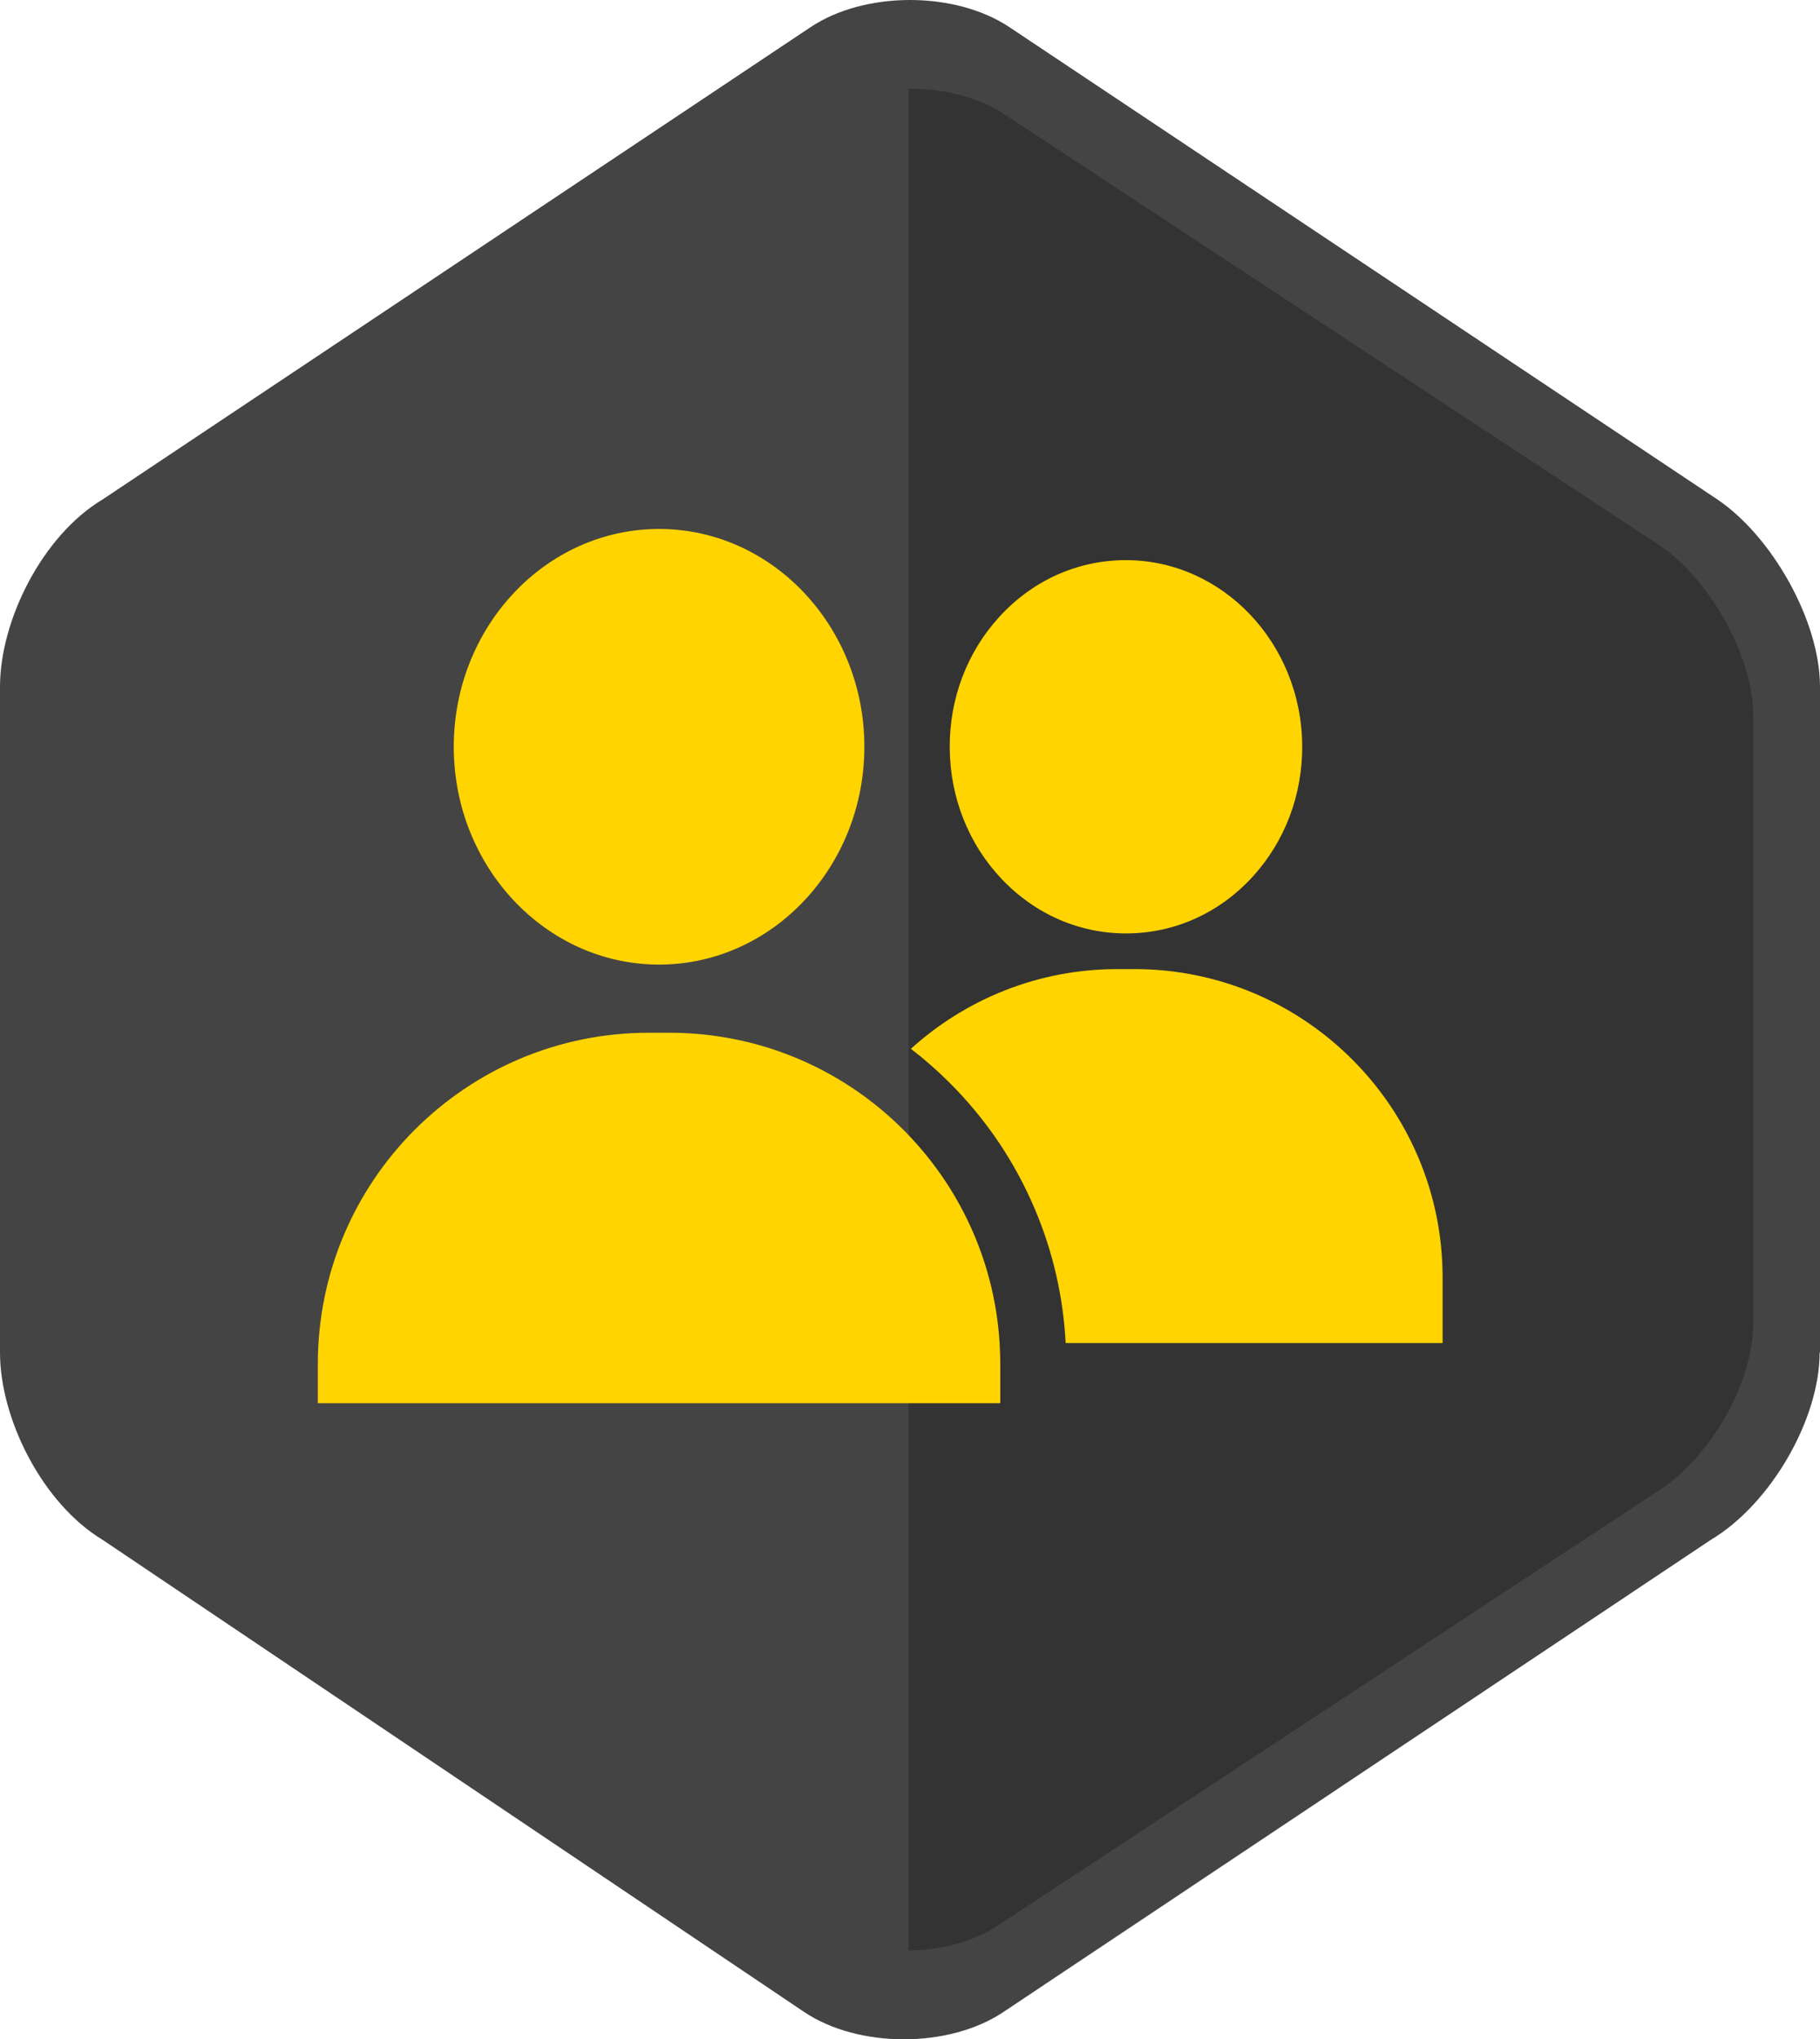
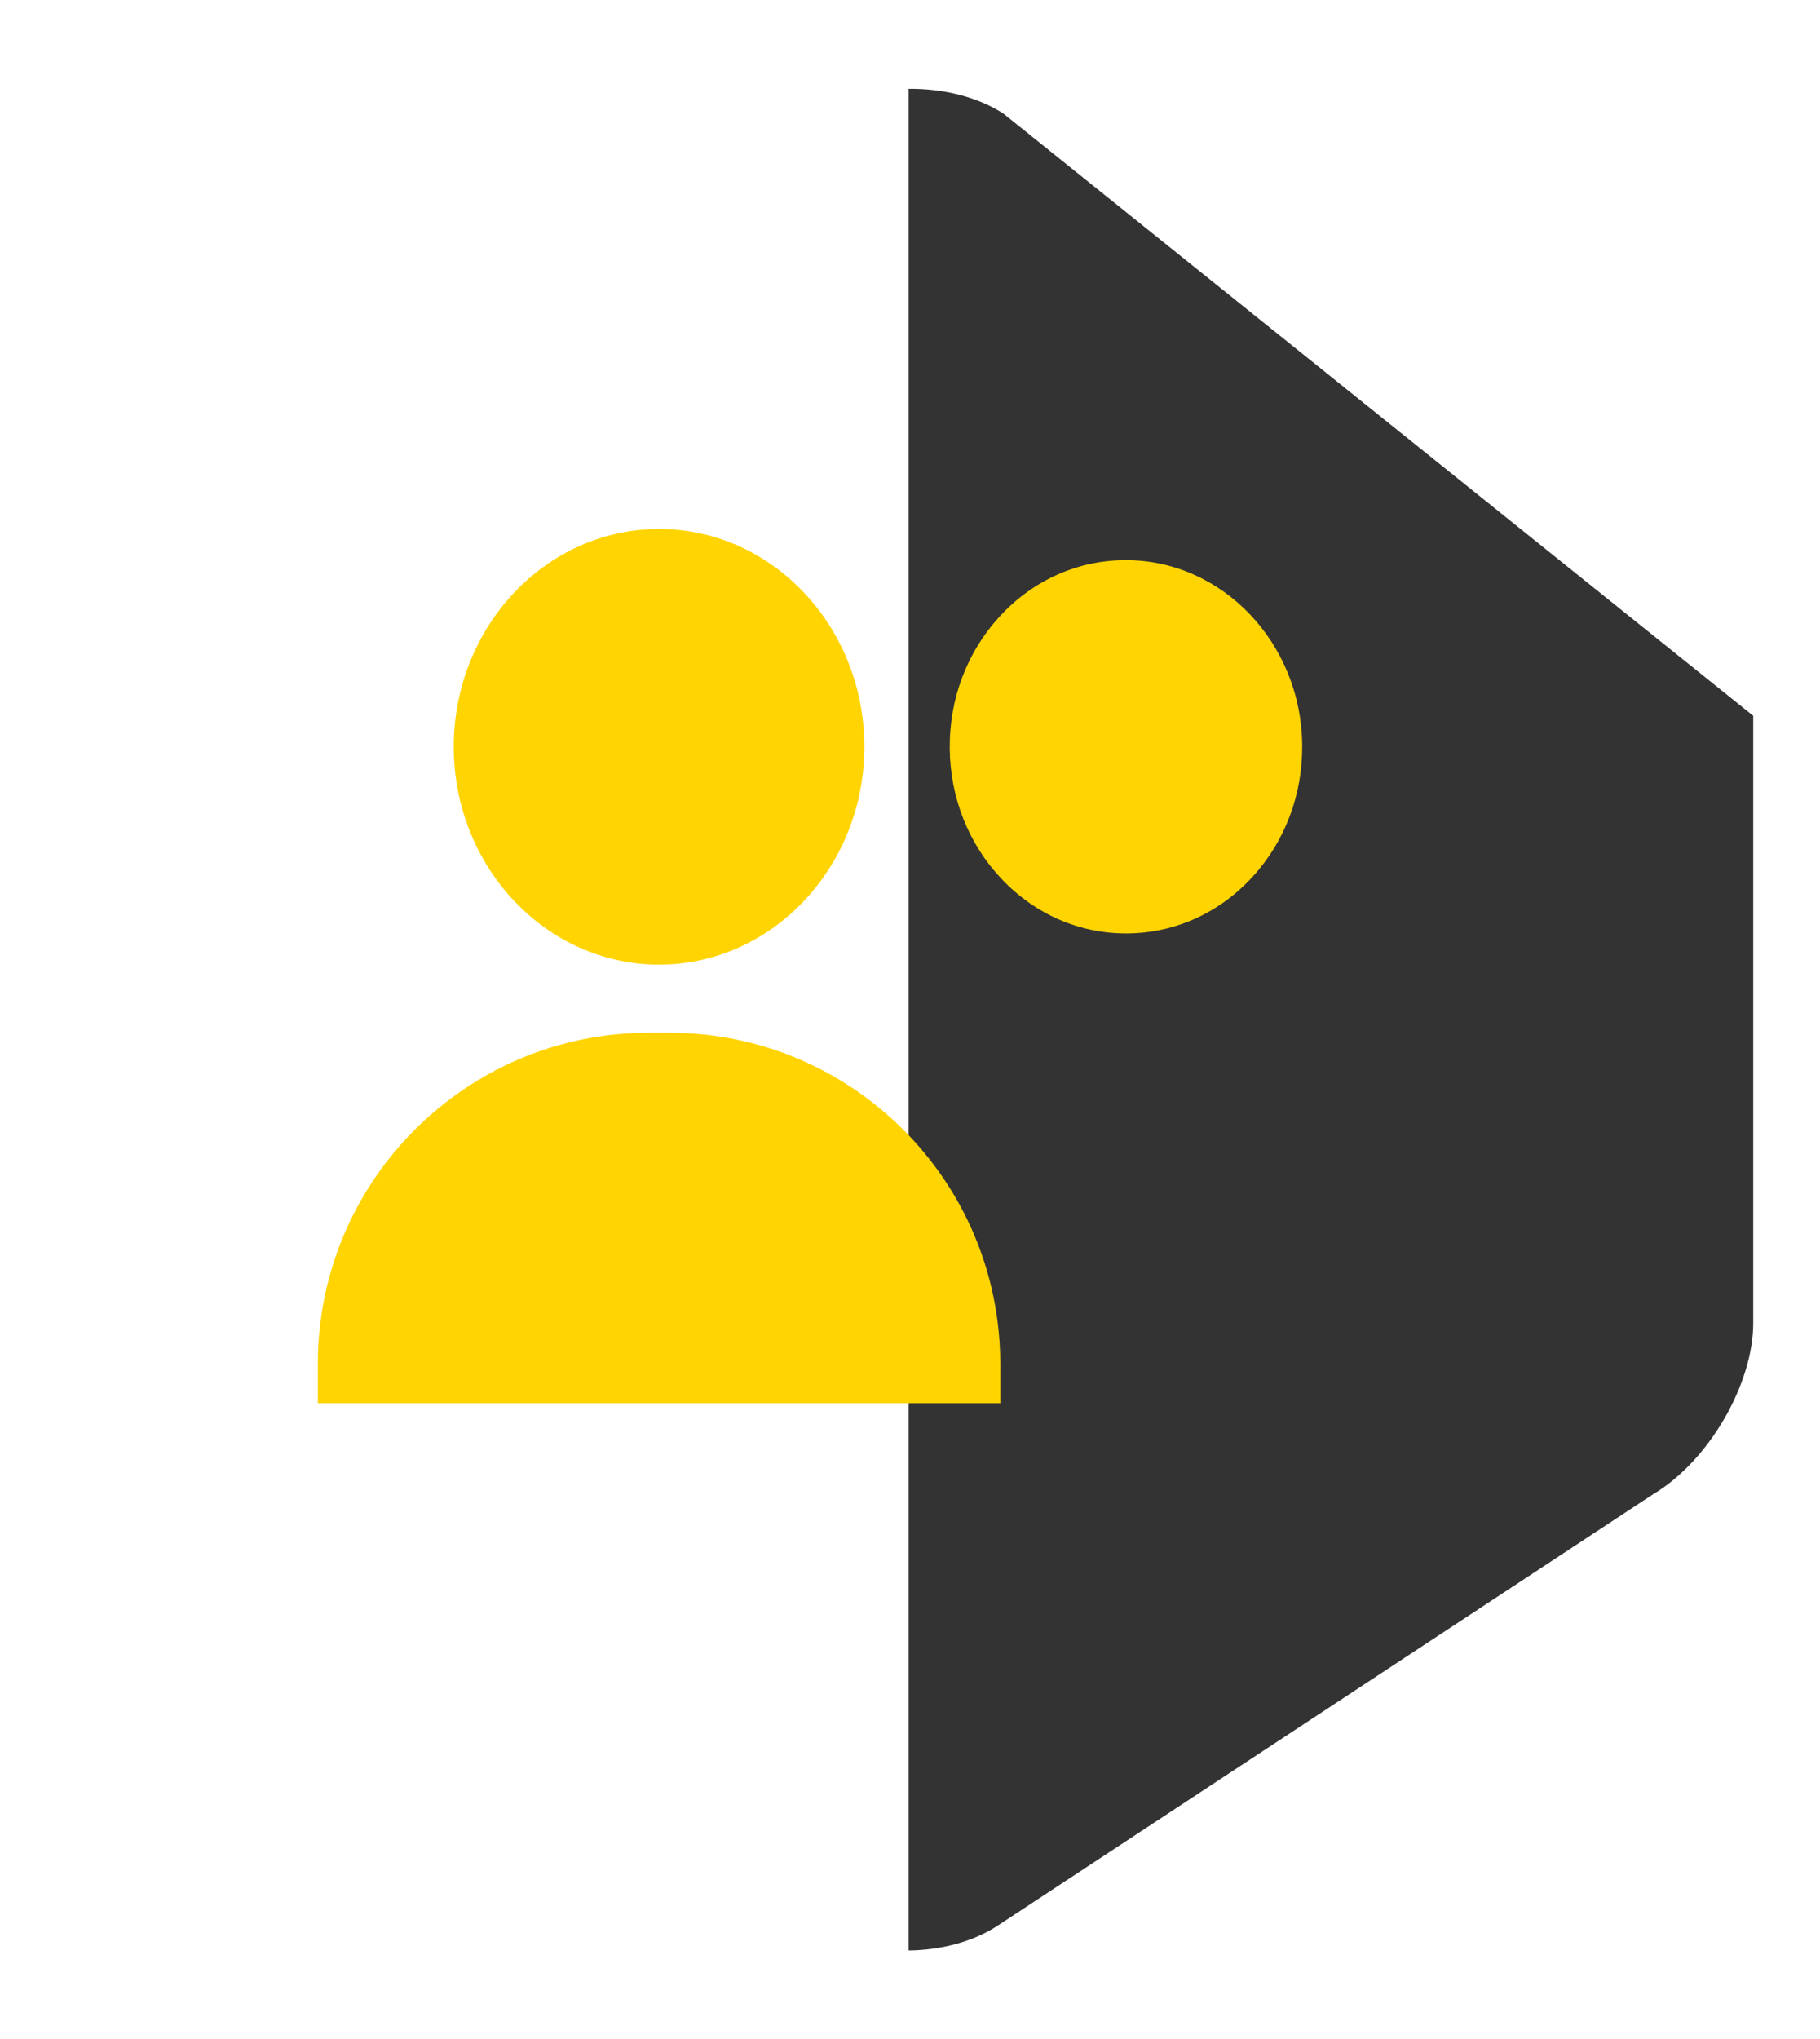
<svg xmlns="http://www.w3.org/2000/svg" version="1.1" id="Capa_1" x="0px" y="0px" width="699.902px" height="783.731px" viewBox="405.518 -96 699.902 783.731" enable-background="new 405.518 -96 699.902 783.731" xml:space="preserve">
-   <path fill="#444444" d="M1105.282,423.778c0,25.512-18.646,58.174-41.914,72.051L791.424,677.215  c-20.887,14.021-55.791,14.021-76.678,0L445.047,495.827c-23.27-14.021-39.529-46.539-39.529-72.051V167.954  c0-25.514,16.265-58.174,39.529-72.052L717.129-85.487c20.887-14.018,55.791-14.018,76.678,0l272.084,181.389  c20.892,14.019,39.529,46.539,39.529,72.052v255.822h-0.141v0.002H1105.282z" />
-   <path fill="#333333" d="M1041.053,478.377c21.586-12.756,38.688-42.473,38.688-65.883V179.1c0-23.409-17.24-53.127-36.586-65.884  L791.399-52.333c-9.953-6.448-23.134-9.672-36.447-9.532v715.463c12.477-0.141,24.813-3.361,34.203-9.529L1041.053,478.377z" />
+   <path fill="#333333" d="M1041.053,478.377c21.586-12.756,38.688-42.473,38.688-65.883V179.1L791.399-52.333c-9.953-6.448-23.134-9.672-36.447-9.532v715.463c12.477-0.141,24.813-3.361,34.203-9.529L1041.053,478.377z" />
  <g>
    <g>
      <path fill="#FFD400" d="M658.968,107.287c-43.534,0-78.952,37.552-78.952,83.709c0,46.157,35.418,83.709,78.952,83.709    c43.533,0,78.951-37.552,78.951-83.709C737.919,144.838,702.502,107.287,658.968,107.287z" />
    </g>
  </g>
  <g>
    <g>
      <path fill="#FFD400" d="M838.467,119.266c-0.179,0-0.359,0-0.538,0.001c-18.27,0.151-35.336,7.865-48.052,21.723    c-12.493,13.613-19.286,31.571-19.129,50.566c0.157,18.995,7.246,36.838,19.961,50.244c12.814,13.509,29.792,20.928,47.859,20.928    c0.182,0,0.363-0.001,0.547-0.002c18.27-0.151,35.334-7.866,48.05-21.722c12.493-13.613,19.287-31.571,19.13-50.566    C905.97,151.073,875.595,119.266,838.467,119.266z" />
    </g>
  </g>
  <g>
    <g>
-       <path fill="#FFD400" d="M841.796,276.432h-6.555c-30.532,0-58.394,11.607-79.431,30.632c5.265,4.039,10.273,8.44,15.021,13.188    c14.008,14.007,25.007,30.329,32.694,48.509c6.928,16.372,10.882,33.624,11.802,51.389H960.29v-25.234    C960.29,329.587,907.135,276.432,841.796,276.432z" />
-     </g>
+       </g>
  </g>
  <g>
    <g>
      <path fill="#FFD400" d="M789.934,420.151c-2.392-38.514-21.915-72.392-51.053-94.103c-21.197-15.798-47.486-25.151-75.966-25.151    h-7.89c-70.298,0.001-127.28,56.983-127.28,127.281v15.104h262.441v-15.104C790.187,425.483,790.102,422.803,789.934,420.151z" />
    </g>
  </g>
</svg>